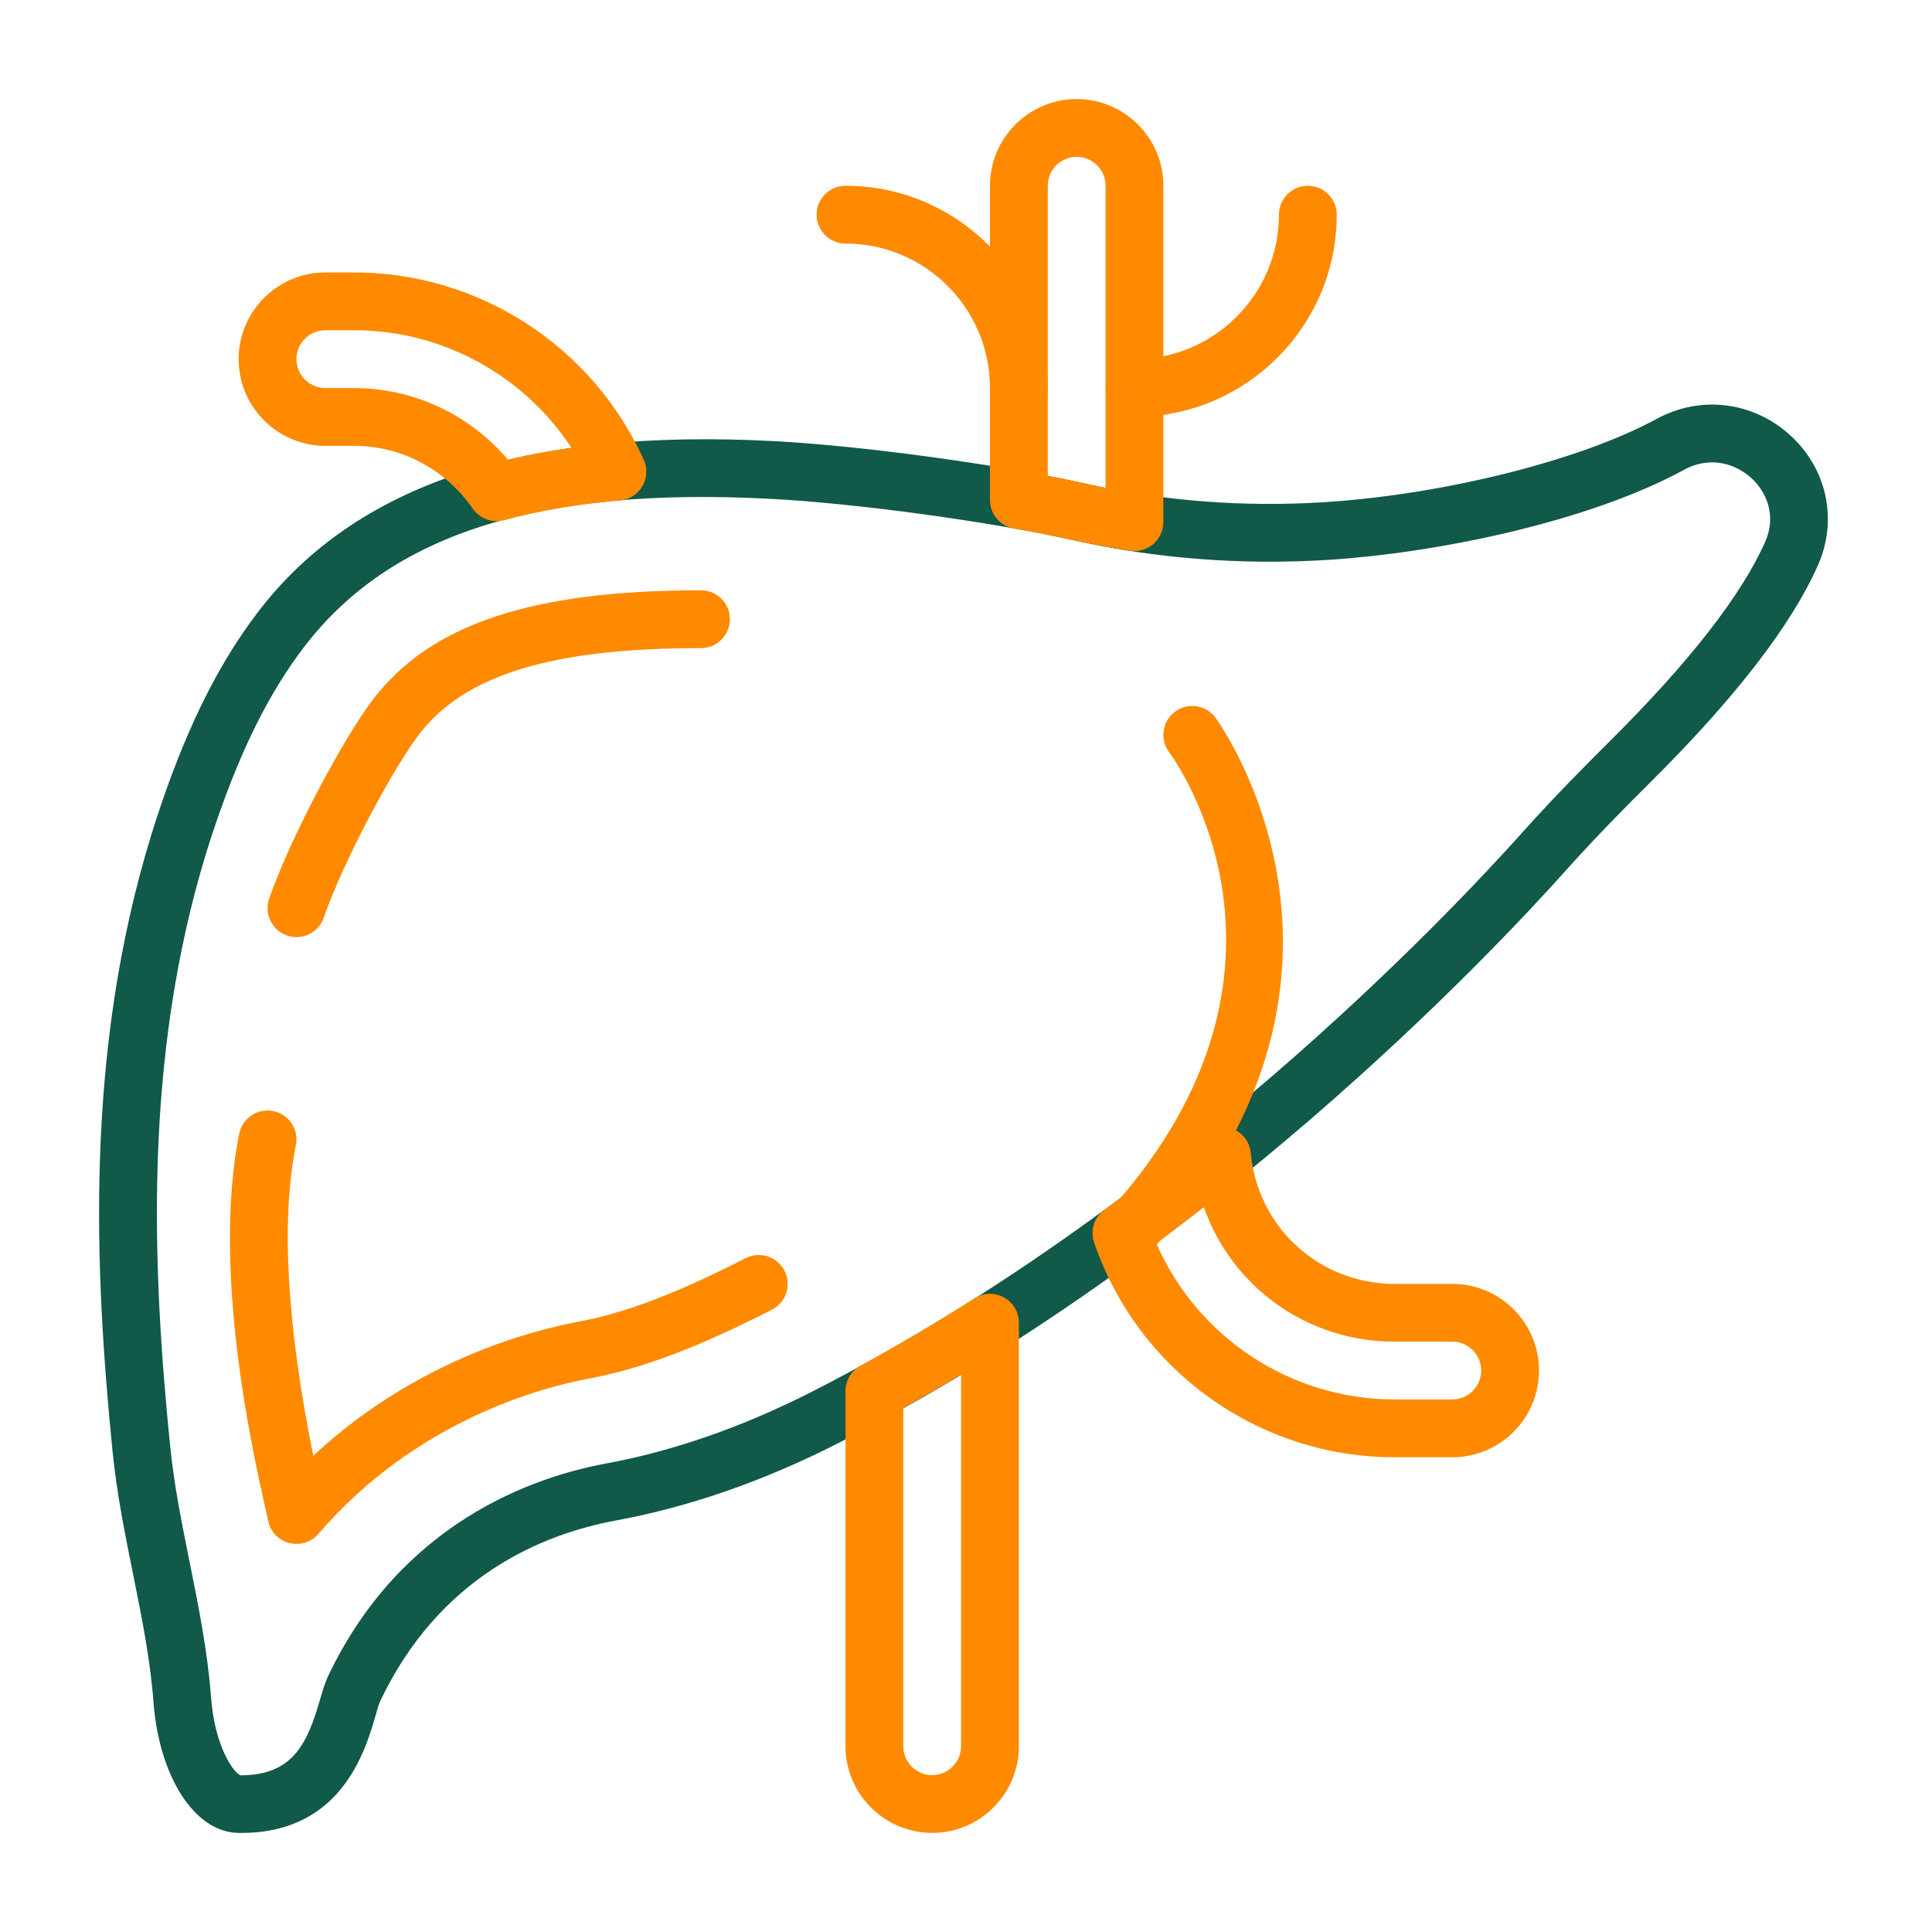
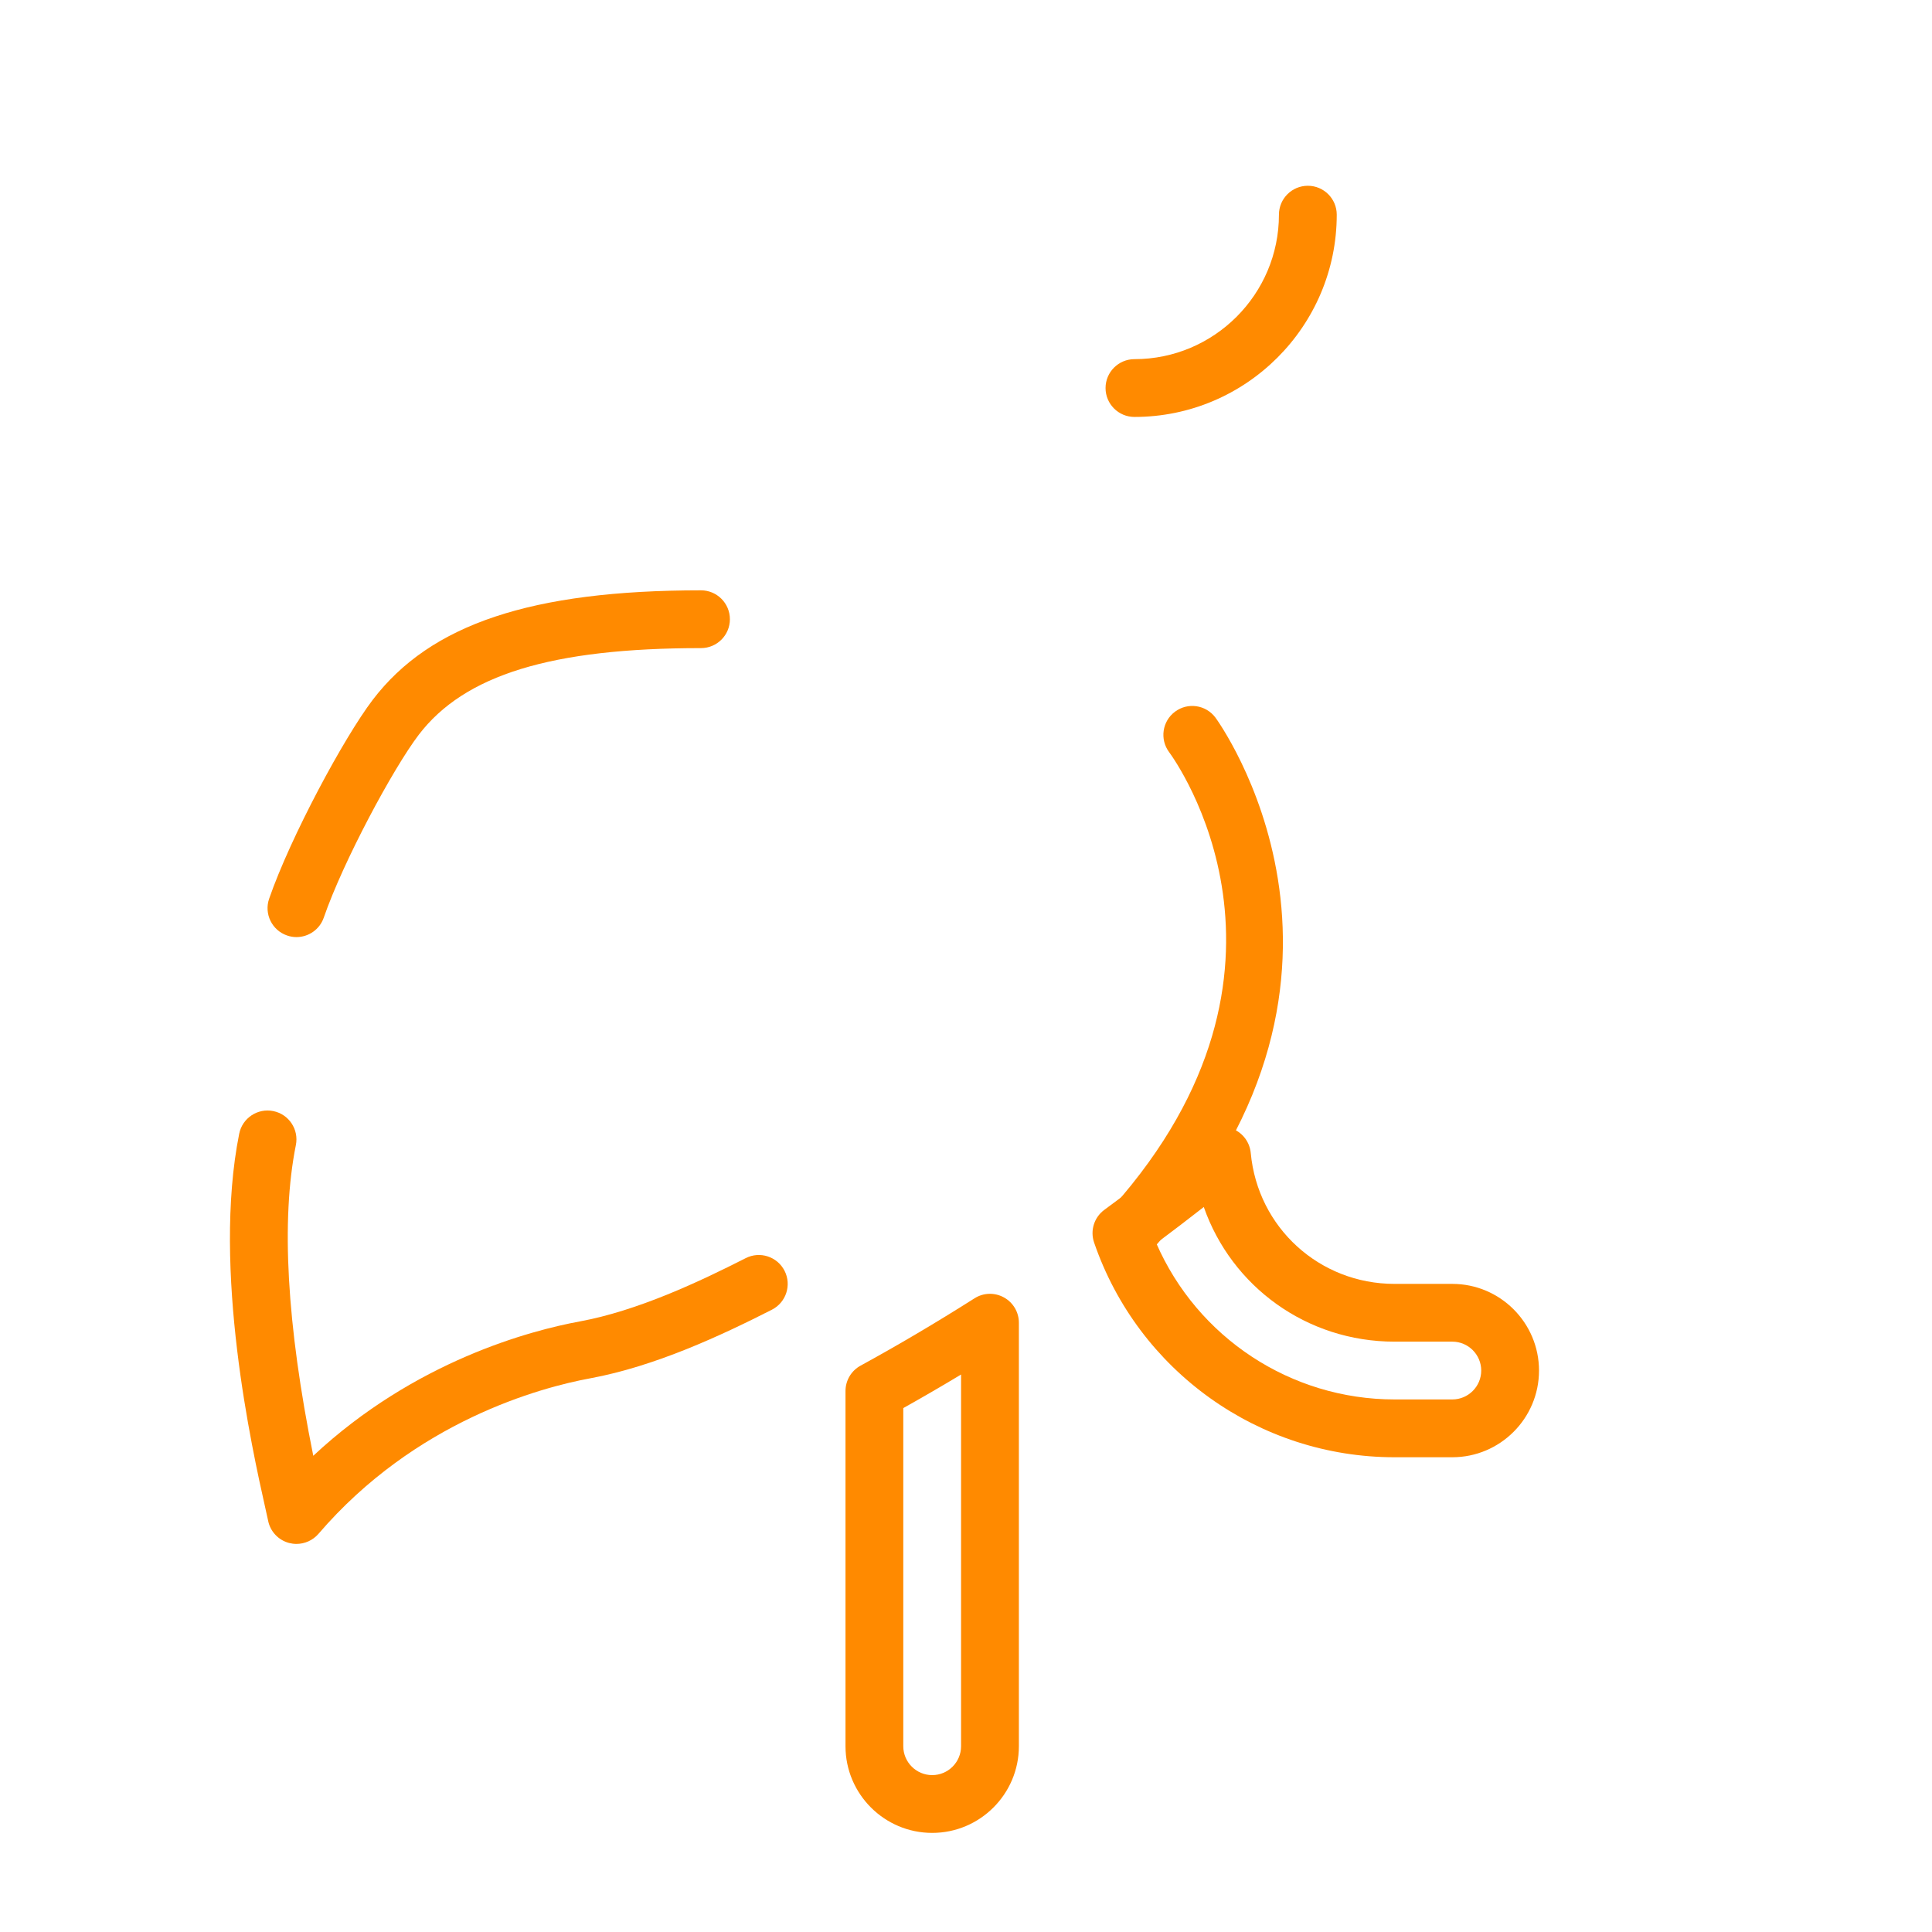
<svg xmlns="http://www.w3.org/2000/svg" width="78" height="78" viewBox="0 0 78 78" fill="none">
  <g filter="url(#filter0_d_118_1011)">
-     <path d="M9.742 70C9.7 70 9.658 70 9.615 69.999C7.863 69.97 6.424 67.745 6.196 64.709C6.064 62.976 5.724 61.296 5.365 59.515C5.044 57.926 4.713 56.283 4.545 54.604C3.809 47.233 3.416 38.519 6.087 29.773C6.238 29.279 6.399 28.786 6.569 28.295C7.666 25.125 8.885 22.718 10.407 20.721C14.352 15.543 21.172 13.275 31.258 13.81C34.796 13.995 40.437 14.765 43.831 15.528C46.972 16.233 50.231 16.484 53.516 16.271C58.325 15.96 63.819 14.58 66.875 12.915C68.664 11.942 70.793 12.207 72.298 13.594C73.769 14.949 74.201 17 73.396 18.819C72.325 21.24 70.047 24.191 66.624 27.588C65.671 28.535 64.425 29.793 63.245 31.112C60.095 34.635 48.664 46.718 33.822 54.274C30.837 55.793 27.831 56.839 24.888 57.382C21.855 57.94 17.74 59.66 15.354 64.67C15.284 64.815 15.23 65.031 15.157 65.281C14.744 66.696 13.779 70 9.742 70ZM8.319 30.454C5.768 38.806 6.154 47.232 6.868 54.372C7.024 55.935 7.344 57.52 7.653 59.054C8.01 60.825 8.38 62.656 8.522 64.534C8.671 66.507 9.423 67.565 9.711 67.675C11.848 67.67 12.408 66.371 12.918 64.625C13.025 64.257 13.119 63.938 13.248 63.665C16.204 57.455 21.545 55.625 24.465 55.086C27.187 54.583 29.98 53.61 32.765 52.194C47.246 44.823 58.425 33.003 61.508 29.557C62.729 28.192 64.007 26.903 64.983 25.933C68.198 22.741 70.311 20.03 71.264 17.877C71.743 16.796 71.296 15.843 70.719 15.311C70.115 14.755 69.083 14.372 67.993 14.966C64.094 17.088 57.989 18.321 53.668 18.601C50.16 18.825 46.678 18.559 43.321 17.805C40.032 17.067 34.566 16.32 31.136 16.141C21.747 15.645 15.753 17.555 12.265 22.136C10.897 23.93 9.789 26.131 8.776 29.059C8.613 29.522 8.461 29.988 8.319 30.454Z" fill="#115949" />
    <path d="M11.968 58.332C11.869 58.332 11.77 58.319 11.671 58.294C11.239 58.179 10.909 57.83 10.824 57.391C10.804 57.289 10.765 57.12 10.714 56.894C10.181 54.513 8.558 47.268 9.657 41.772C9.783 41.141 10.399 40.73 11.03 40.857C11.663 40.983 12.072 41.598 11.945 42.23C11.339 45.255 11.577 49.47 12.648 54.774C16.749 50.943 21.425 49.715 23.406 49.35C25.738 48.92 28.212 47.758 30.106 46.795C30.68 46.502 31.382 46.731 31.675 47.306C31.967 47.88 31.738 48.583 31.164 48.876C29.13 49.911 26.458 51.161 23.83 51.646C21.835 52.014 16.771 53.364 12.854 57.929C12.629 58.188 12.303 58.332 11.968 58.332Z" fill="#FF8A00" />
    <path d="M11.968 33.833C11.842 33.833 11.713 33.812 11.587 33.767C10.978 33.557 10.655 32.892 10.866 32.283C11.733 29.779 13.89 25.775 15.047 24.255C17.376 21.197 21.464 19.833 28.301 19.833C28.945 19.833 29.468 20.356 29.468 21C29.468 21.644 28.945 22.166 28.301 22.166C22.264 22.166 18.749 23.247 16.903 25.669C15.87 27.027 13.857 30.773 13.071 33.048C12.904 33.531 12.451 33.833 11.968 33.833Z" fill="#FF8A00" />
-     <path d="M41.135 12.833C40.491 12.833 39.968 12.31 39.968 11.666C39.968 8.45 37.351 5.833 34.135 5.833C33.491 5.833 32.968 5.311 32.968 4.667C32.968 4.023 33.491 3.5 34.135 3.5C38.638 3.5 42.301 7.163 42.301 11.666C42.301 12.31 41.779 12.833 41.135 12.833Z" fill="#FF8A00" />
    <path d="M45.801 12.833C45.157 12.833 44.634 12.31 44.634 11.666C44.634 11.023 45.157 10.5 45.801 10.5C49.017 10.5 51.634 7.883 51.634 4.667C51.634 4.023 52.157 3.5 52.801 3.5C53.445 3.5 53.968 4.023 53.968 4.667C53.968 9.17 50.303 12.833 45.801 12.833Z" fill="#FF8A00" />
    <path d="M45.8 46.666C45.525 46.666 45.247 46.569 45.025 46.372C44.543 45.944 44.5 45.206 44.928 44.725C53.486 35.097 47.459 26.716 47.199 26.364C46.816 25.847 46.922 25.117 47.438 24.733C47.953 24.348 48.681 24.453 49.068 24.968C49.144 25.068 56.526 35.192 46.672 46.276C46.441 46.534 46.122 46.666 45.8 46.666Z" fill="#FF8A00" />
-     <path d="M45.801 18.247C45.74 18.247 45.681 18.243 45.62 18.233C44.85 18.112 44.081 17.976 43.319 17.804C42.613 17.645 41.794 17.488 40.93 17.335C40.374 17.237 39.968 16.752 39.968 16.187V3.5C39.968 1.57 41.538 0 43.468 0C45.398 0 46.968 1.57 46.968 3.5V17.081C46.968 17.422 46.818 17.746 46.559 17.968C46.346 18.149 46.077 18.247 45.801 18.247ZM43.831 15.528C44.098 15.588 44.366 15.644 44.635 15.696V3.5C44.635 2.857 44.112 2.333 43.468 2.333C42.824 2.333 42.301 2.857 42.301 3.5V15.214C42.846 15.317 43.362 15.422 43.831 15.528Z" fill="#FF8A00" />
    <path d="M37.635 69.999C35.705 69.999 34.135 68.429 34.135 66.499V52.16C34.135 51.733 34.367 51.341 34.741 51.136C36.254 50.309 37.803 49.394 39.343 48.417C39.702 48.188 40.157 48.174 40.53 48.38C40.904 48.585 41.135 48.977 41.135 49.402V66.499C41.135 68.429 39.564 69.999 37.635 69.999ZM36.468 52.848V66.499C36.468 67.142 36.991 67.666 37.635 67.666C38.279 67.666 38.801 67.142 38.801 66.499V51.493C38.02 51.964 37.24 52.416 36.468 52.848Z" fill="#FF8A00" />
-     <path d="M20.047 17.041C19.671 17.041 19.309 16.858 19.087 16.537C17.991 14.948 16.202 14 14.302 14H13.135C11.205 14 9.635 12.43 9.635 10.5C9.635 8.57 11.205 7 13.135 7H14.302C19.328 7 23.916 9.968 25.99 14.562C26.147 14.908 26.124 15.306 25.933 15.632C25.742 15.959 25.403 16.172 25.027 16.205C23.336 16.349 21.765 16.618 20.355 17C20.253 17.029 20.15 17.041 20.047 17.041ZM13.135 9.333C12.491 9.333 11.968 9.857 11.968 10.5C11.968 11.143 12.491 11.667 13.135 11.667H14.302C16.694 11.667 18.958 12.734 20.505 14.555C21.32 14.361 22.178 14.202 23.069 14.077C21.148 11.152 17.858 9.333 14.302 9.333H13.135Z" fill="#FF8A00" />
    <path d="M58.634 54.833H56.301C50.826 54.833 45.95 51.349 44.171 46.163C44.006 45.68 44.174 45.145 44.586 44.844C45.915 43.87 47.266 42.829 48.601 41.75C48.935 41.48 49.392 41.415 49.788 41.582C50.184 41.749 50.456 42.12 50.496 42.549C50.777 45.562 53.272 47.834 56.301 47.834H58.634C60.564 47.834 62.134 49.404 62.134 51.334C62.134 53.263 60.564 54.833 58.634 54.833ZM46.683 46.194C48.34 49.997 52.105 52.499 56.301 52.499H58.634C59.278 52.499 59.801 51.975 59.801 51.333C59.801 50.69 59.278 50.166 58.634 50.166H56.301C52.75 50.166 49.721 47.934 48.6 44.73C47.961 45.23 47.32 45.719 46.683 46.194Z" fill="#FF8A00" />
  </g>
  <defs>
    <filter id="filter0_d_118_1011" x="0" y="0" width="77.796" height="78" filterUnits="userSpaceOnUse" color-interpolation-filters="sRGB">
      <feFlood flood-opacity="0" result="BackgroundImageFix" />
      <feColorMatrix in="SourceAlpha" type="matrix" values="0 0 0 0 0 0 0 0 0 0 0 0 0 0 0 0 0 0 127 0" result="hardAlpha" />
      <feOffset dy="4" />
      <feGaussianBlur stdDeviation="2" />
      <feComposite in2="hardAlpha" operator="out" />
      <feColorMatrix type="matrix" values="0 0 0 0 0 0 0 0 0 0 0 0 0 0 0 0 0 0 0.25 0" />
      <feBlend mode="normal" in2="BackgroundImageFix" result="effect1_dropShadow_118_1011" />
      <feBlend mode="normal" in="SourceGraphic" in2="effect1_dropShadow_118_1011" result="shape" />
    </filter>
  </defs>
</svg>